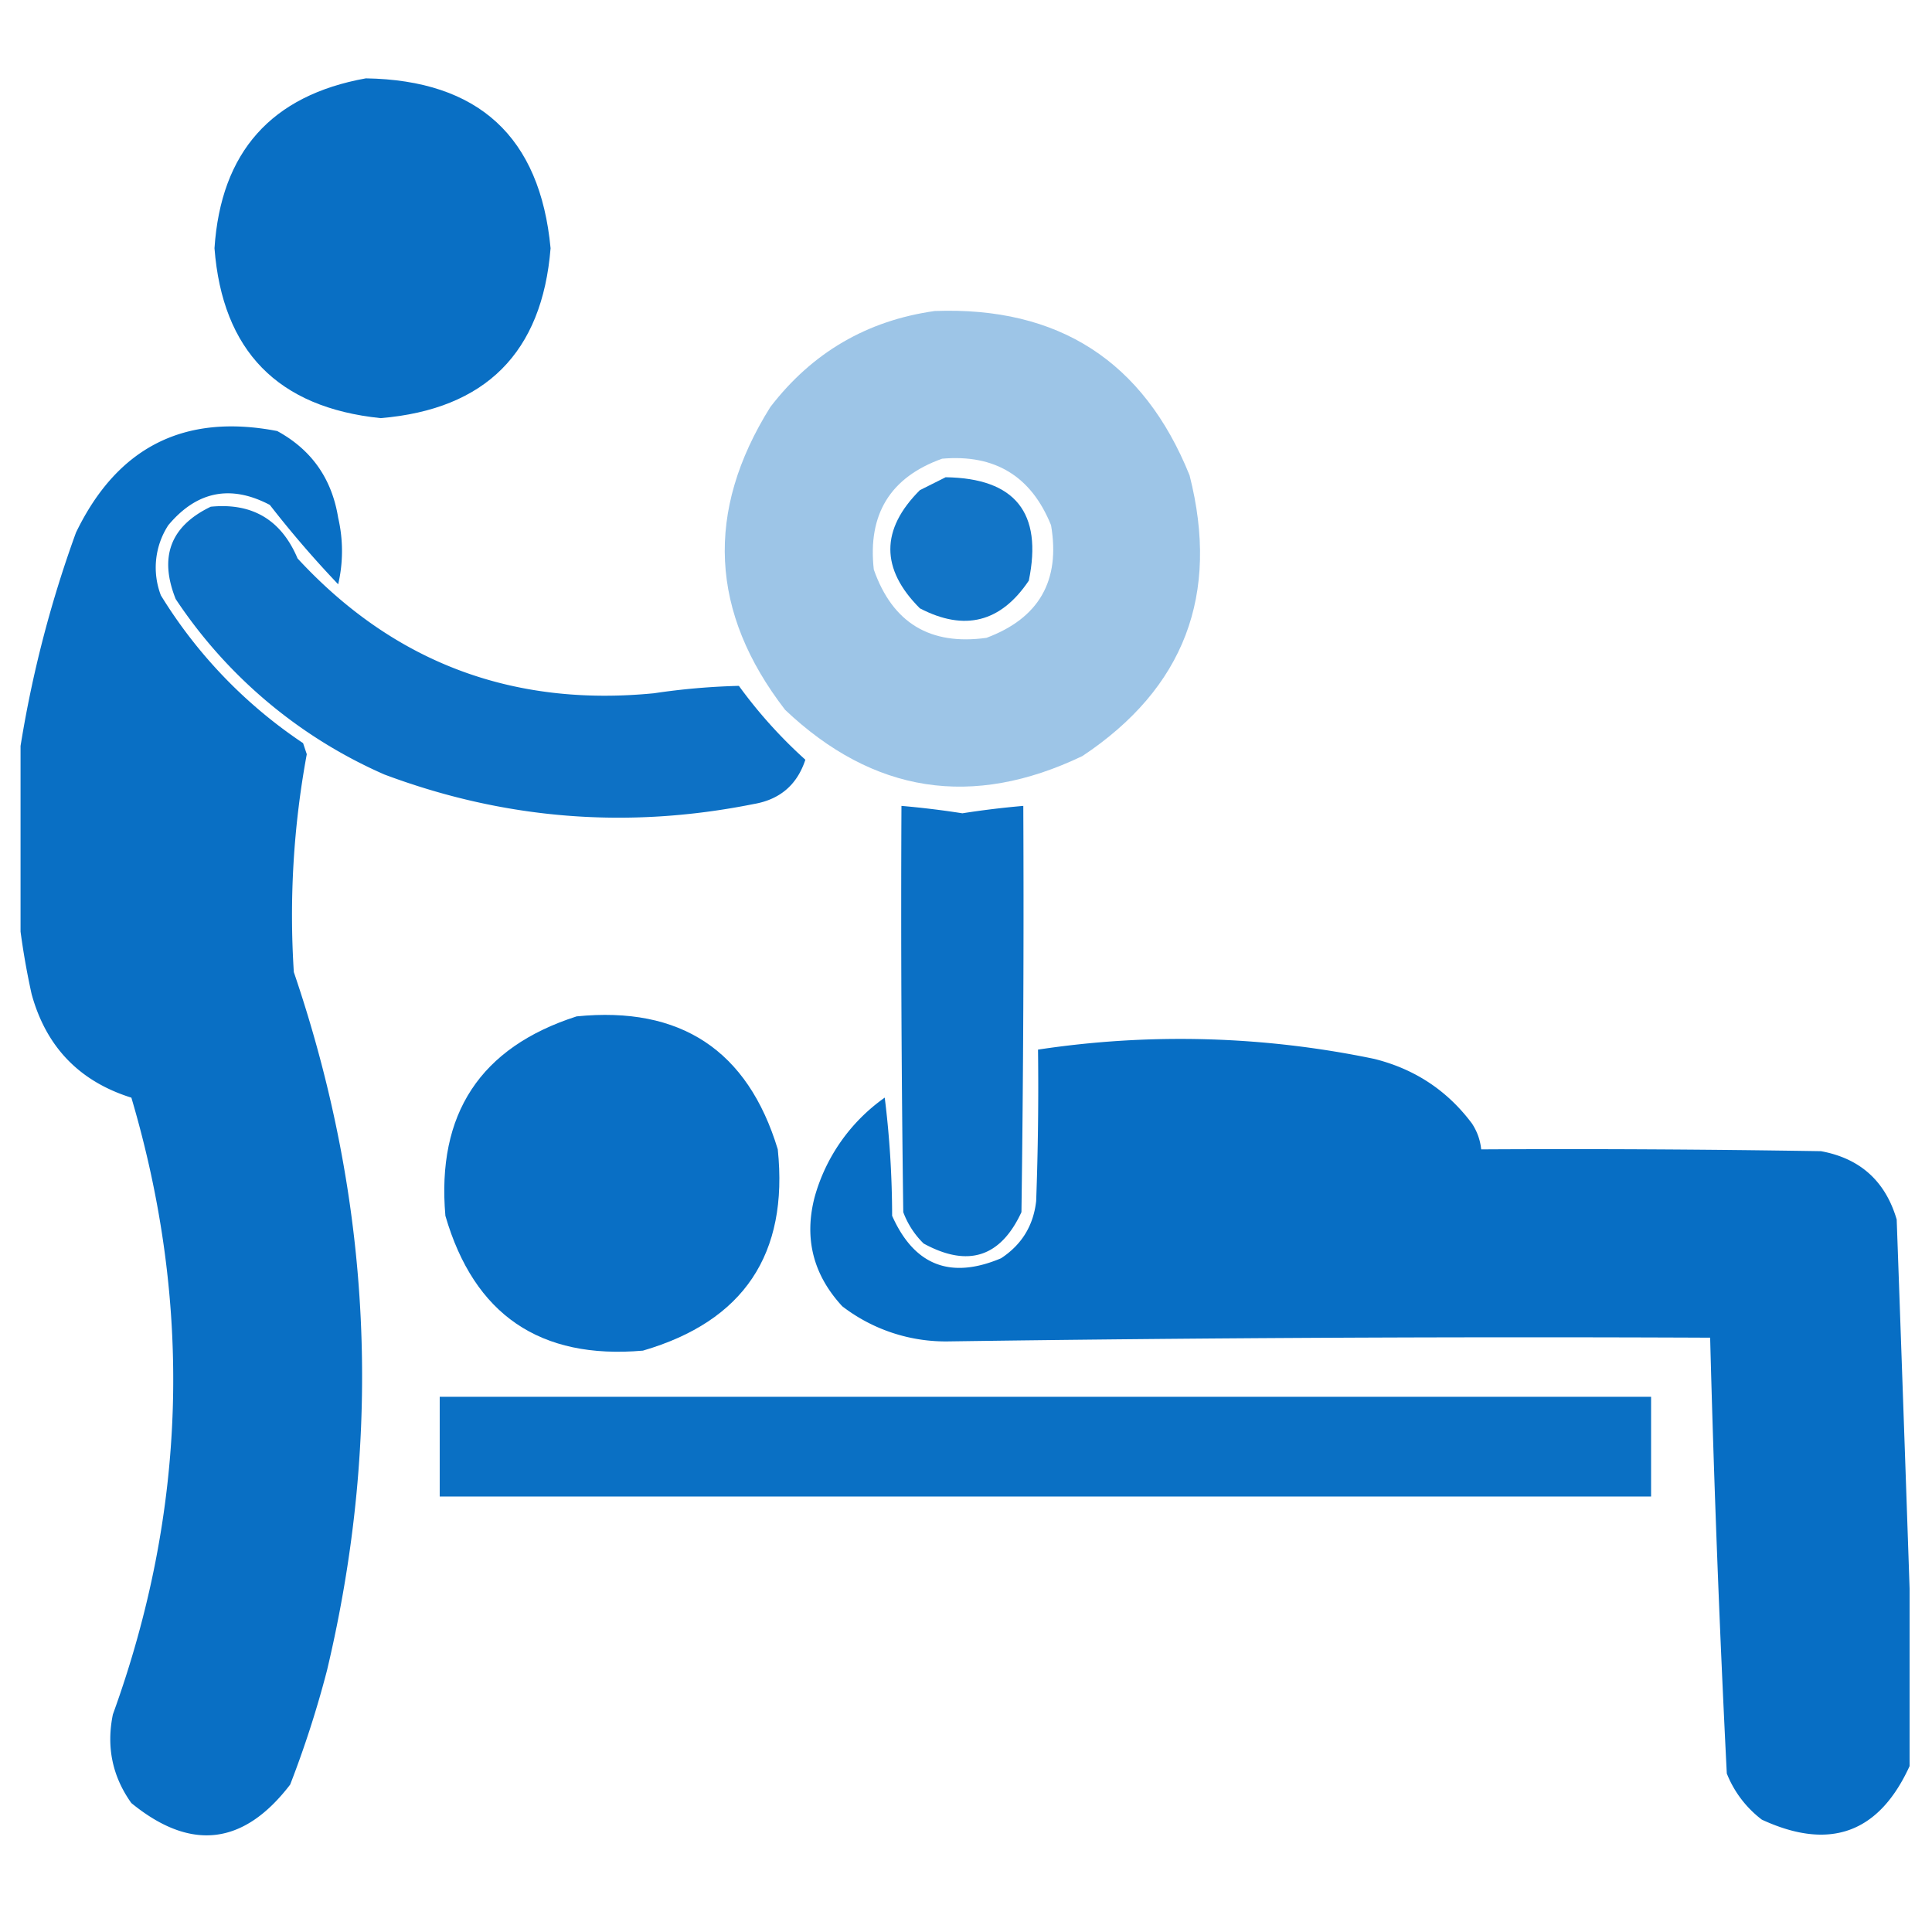
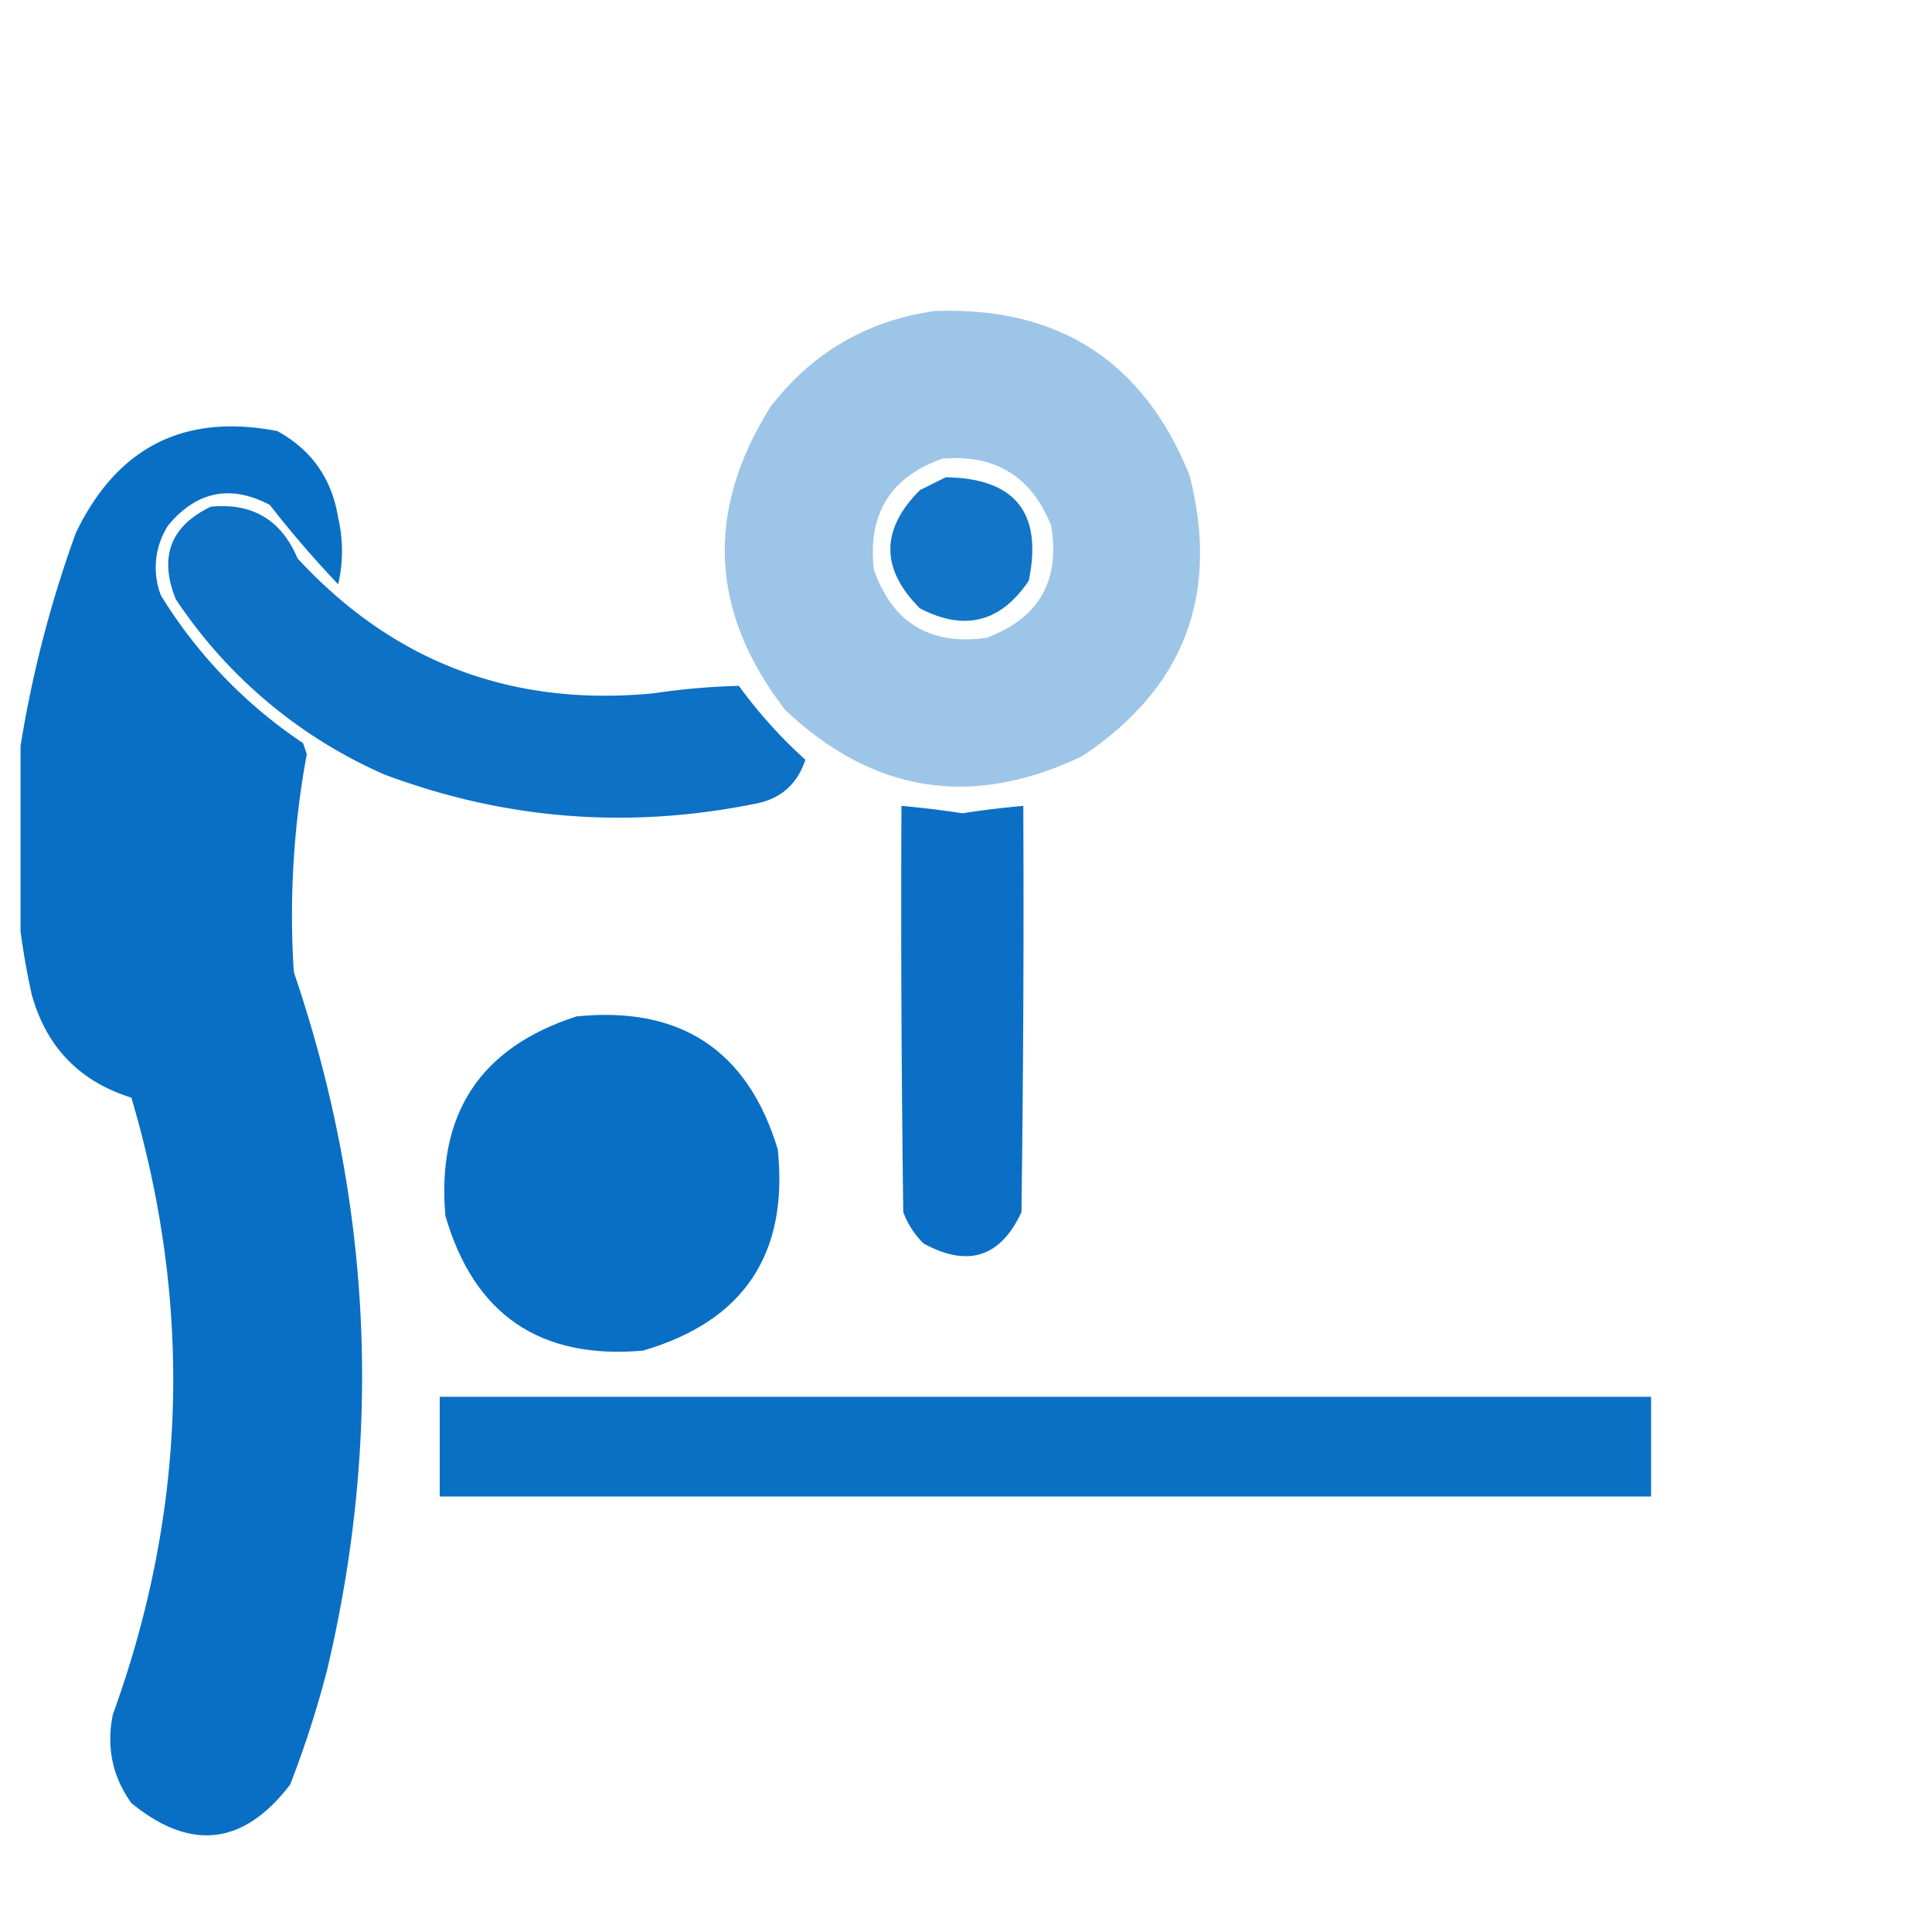
<svg xmlns="http://www.w3.org/2000/svg" width="47" height="47" fill="none">
  <g fill="#046CC3" fill-rule="evenodd" clip-path="url(#a)" clip-rule="evenodd">
-     <path d="M8.901 1.906c2.74.045 4.237 1.422 4.493 4.133-.205 2.54-1.582 3.918-4.133 4.133-2.503-.257-3.85-1.635-4.043-4.133C5.373 3.699 6.6 2.32 8.9 1.906z" opacity=".973" />
    <path fill-opacity=".4" d="M22.739 7.566c3.014-.112 5.08 1.221 6.2 3.998.739 2.904-.13 5.18-2.606 6.828-2.677 1.283-5.087.909-7.233-1.123-1.83-2.37-1.95-4.826-.36-7.367 1.017-1.324 2.35-2.103 3.999-2.336zm.18 3.593c1.285-.113 2.168.426 2.65 1.618.231 1.35-.293 2.263-1.572 2.74-1.371.19-2.284-.363-2.74-1.662-.151-1.347.403-2.246 1.662-2.696z" opacity=".968" />
    <path d="M.455 22.3v-3.863a28.301 28.301 0 0 1 1.393-5.48c1.006-2.083 2.638-2.907 4.896-2.471.836.456 1.33 1.16 1.483 2.111a3.579 3.579 0 0 1 0 1.617 25.349 25.349 0 0 1-1.663-1.931c-.953-.5-1.777-.335-2.47.494a1.89 1.89 0 0 0-.18 1.707 11.649 11.649 0 0 0 3.459 3.594l.09.27a21.543 21.543 0 0 0-.315 5.3c1.9 5.582 2.17 11.242.809 16.98a25.136 25.136 0 0 1-.898 2.786c-1.133 1.48-2.42 1.629-3.864.449-.462-.648-.611-1.367-.449-2.156 1.794-4.95 1.944-9.952.45-15.004-1.265-.396-2.073-1.235-2.426-2.516A18.26 18.26 0 0 1 .455 22.3z" opacity=".975" />
-     <path d="M23.007 11.61c1.688.025 2.361.863 2.021 2.515-.68 1.015-1.564 1.24-2.65.674-.958-.959-.958-1.917 0-2.875l.629-.315z" opacity=".941" />
+     <path d="M23.007 11.61c1.688.025 2.361.863 2.021 2.515-.68 1.015-1.564 1.24-2.65.674-.958-.959-.958-1.917 0-2.875z" opacity=".941" />
    <path d="M5.127 12.327c1.012-.1 1.716.32 2.112 1.258 2.332 2.525 5.222 3.618 8.67 3.28a16.809 16.809 0 0 1 2.066-.18 11.549 11.549 0 0 0 1.617 1.797c-.2.61-.62.97-1.258 1.078-3.068.615-6.063.376-8.984-.719a11.745 11.745 0 0 1-5.076-4.268c-.41-1.027-.126-1.775.853-2.246z" opacity=".958" />
    <path d="M21.93 19.605c.495.043.99.103 1.482.18.493-.077.987-.137 1.482-.18.015 3.294 0 6.589-.045 9.883-.509 1.098-1.302 1.352-2.38.763a2.08 2.08 0 0 1-.495-.763c-.044-3.294-.06-6.589-.044-9.883z" opacity=".967" />
    <path d="M14.024 24.726c2.534-.255 4.166.824 4.897 3.234.265 2.55-.828 4.181-3.28 4.897-2.505.219-4.107-.874-4.806-3.28-.215-2.48.848-4.097 3.189-4.85z" opacity=".976" />
-     <path d="M46.455 38.651v4.313c-.745 1.631-1.943 2.066-3.594 1.303a2.624 2.624 0 0 1-.853-1.123 435.208 435.208 0 0 1-.405-10.602c-6.17-.027-12.339.002-18.507.09a4.126 4.126 0 0 1-2.606-.854c-.707-.765-.932-1.649-.674-2.65a4.404 4.404 0 0 1 1.707-2.426c.118.944.178 1.903.18 2.875.538 1.208 1.421 1.552 2.65 1.033.502-.33.787-.793.854-1.392.045-1.228.06-2.456.045-3.684a23.156 23.156 0 0 1 8.176.225c.987.245 1.78.77 2.38 1.572.127.193.202.403.225.63 2.755-.016 5.51 0 8.266.044.954.175 1.568.73 1.842 1.662.108 3.01.213 6.004.314 8.984z" opacity=".981" />
    <path d="M10.697 33.98h29.469v2.426H10.697V33.98z" opacity=".969" />
  </g>
  <defs>
    <clipPath id="a">
      <path fill="#fff" d="M.5.333h46v46H.5z" />
    </clipPath>
  </defs>
</svg>